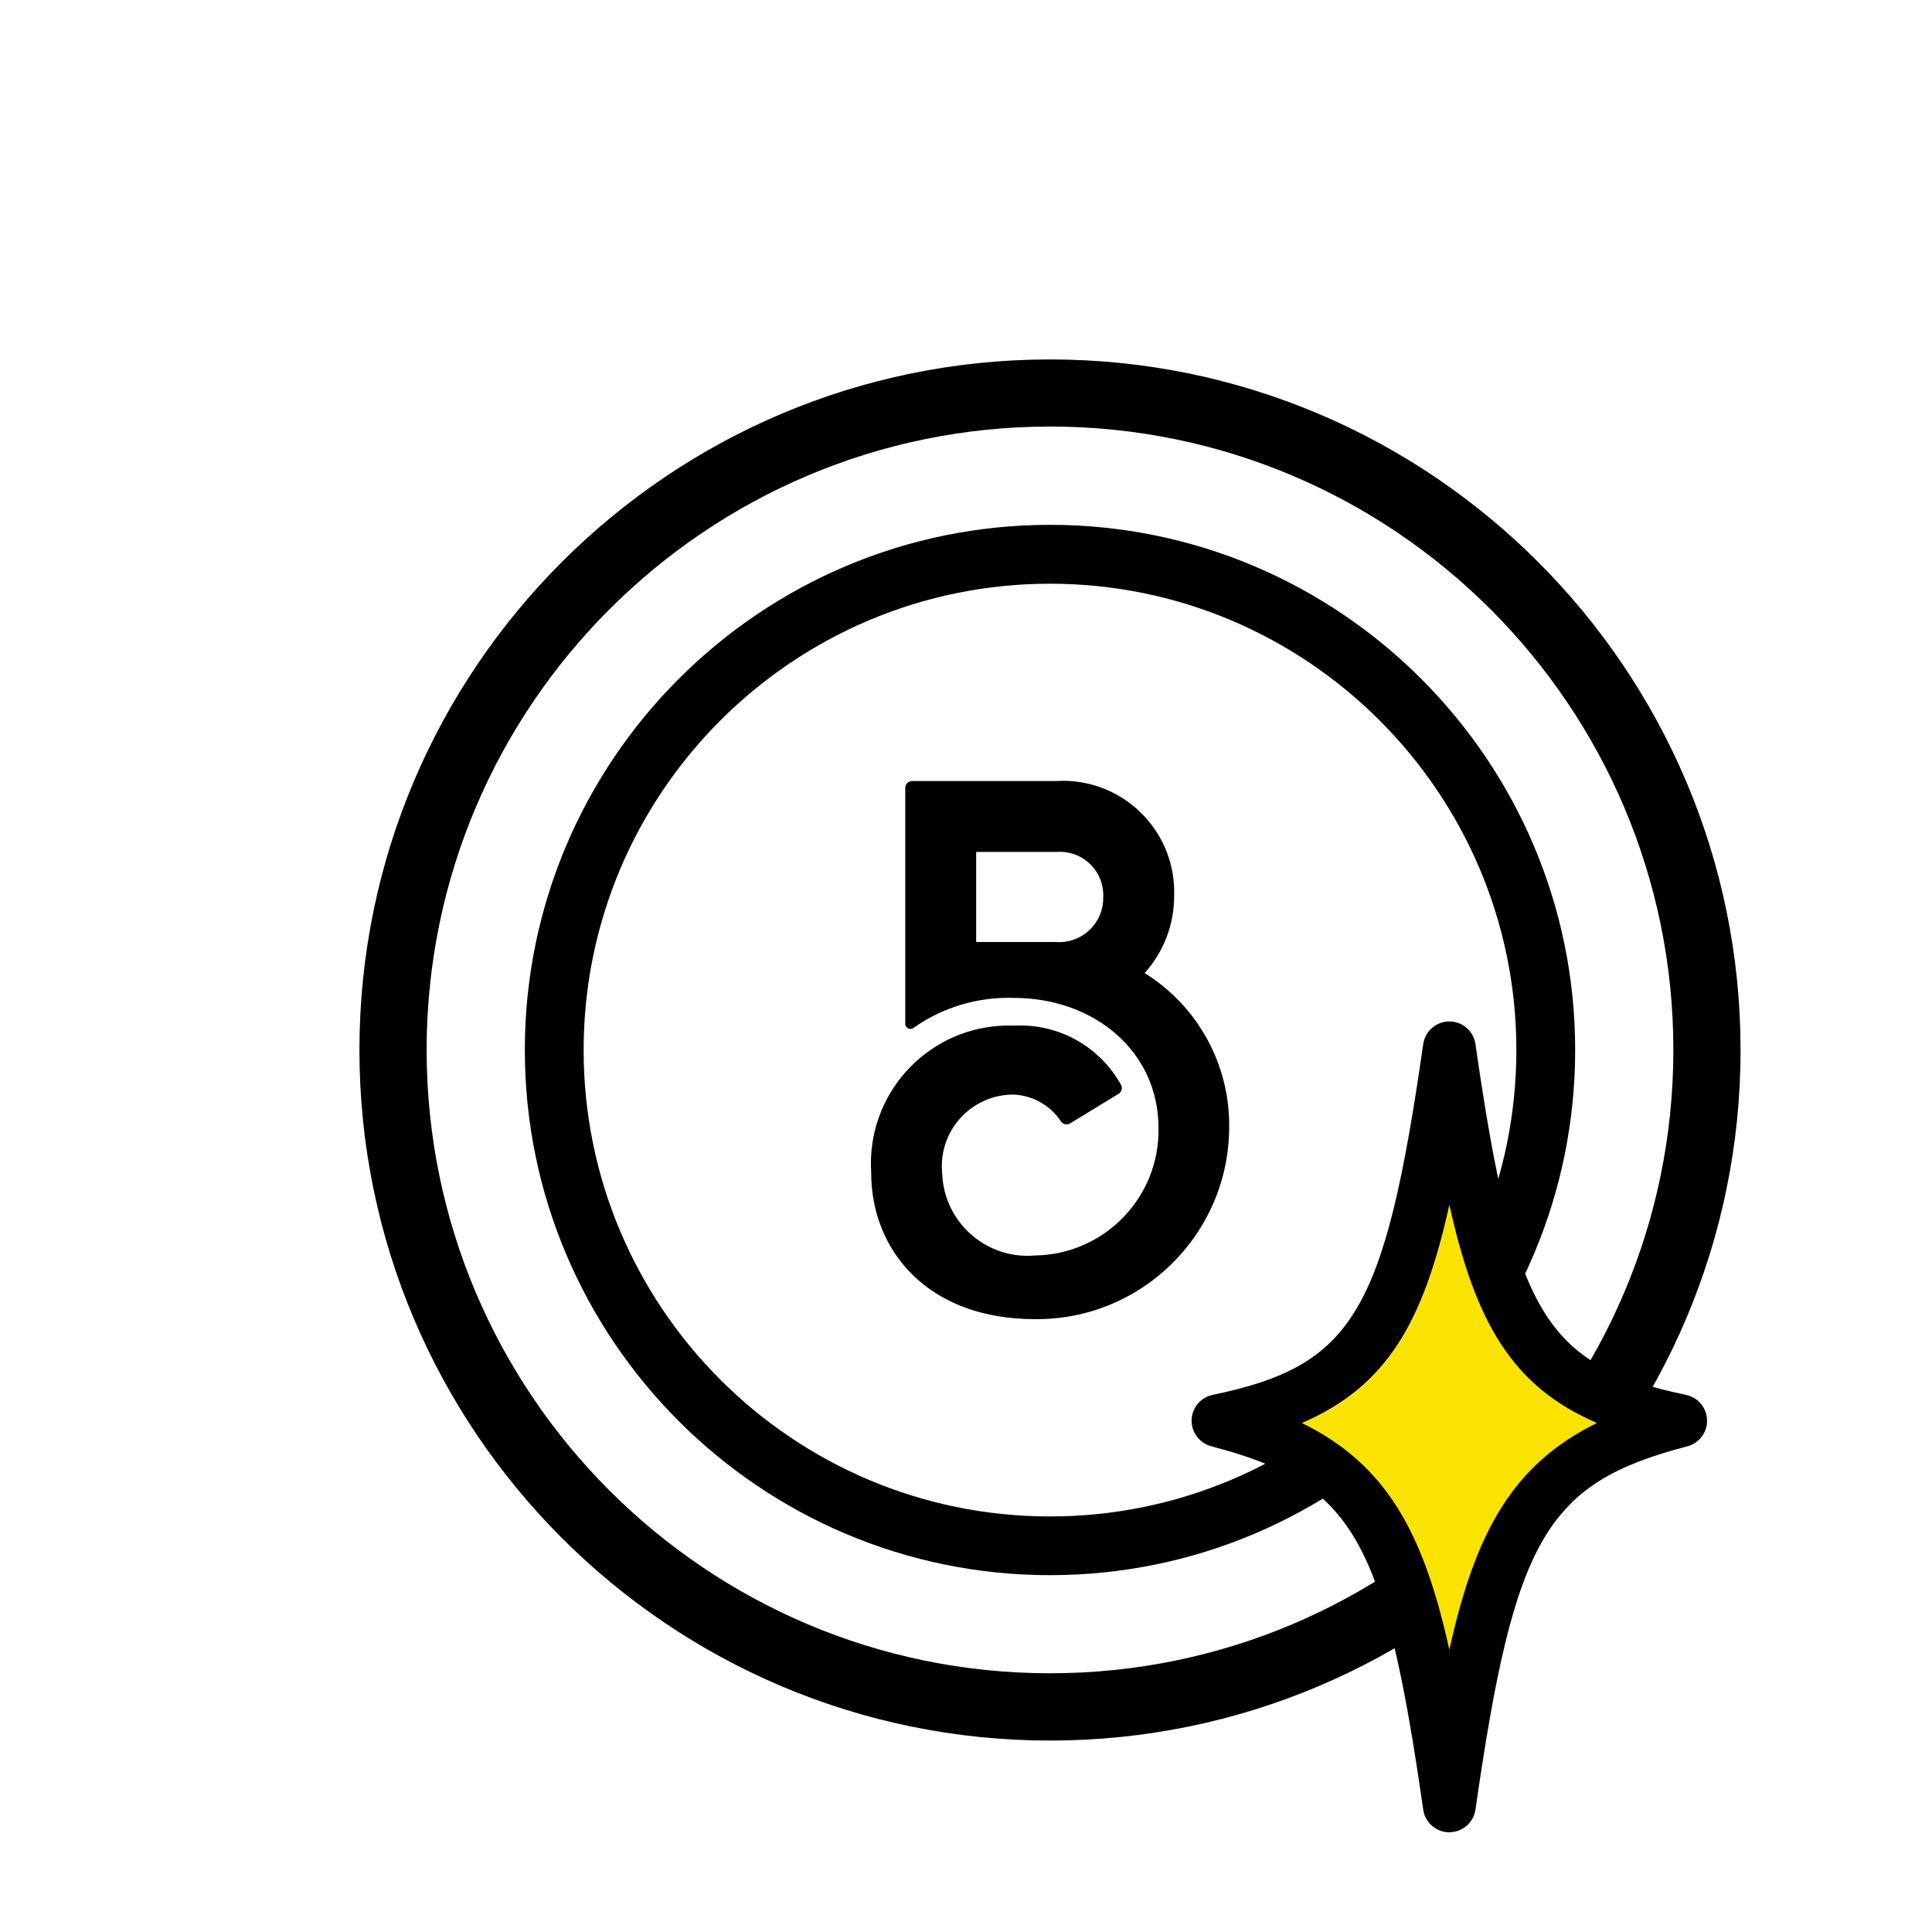
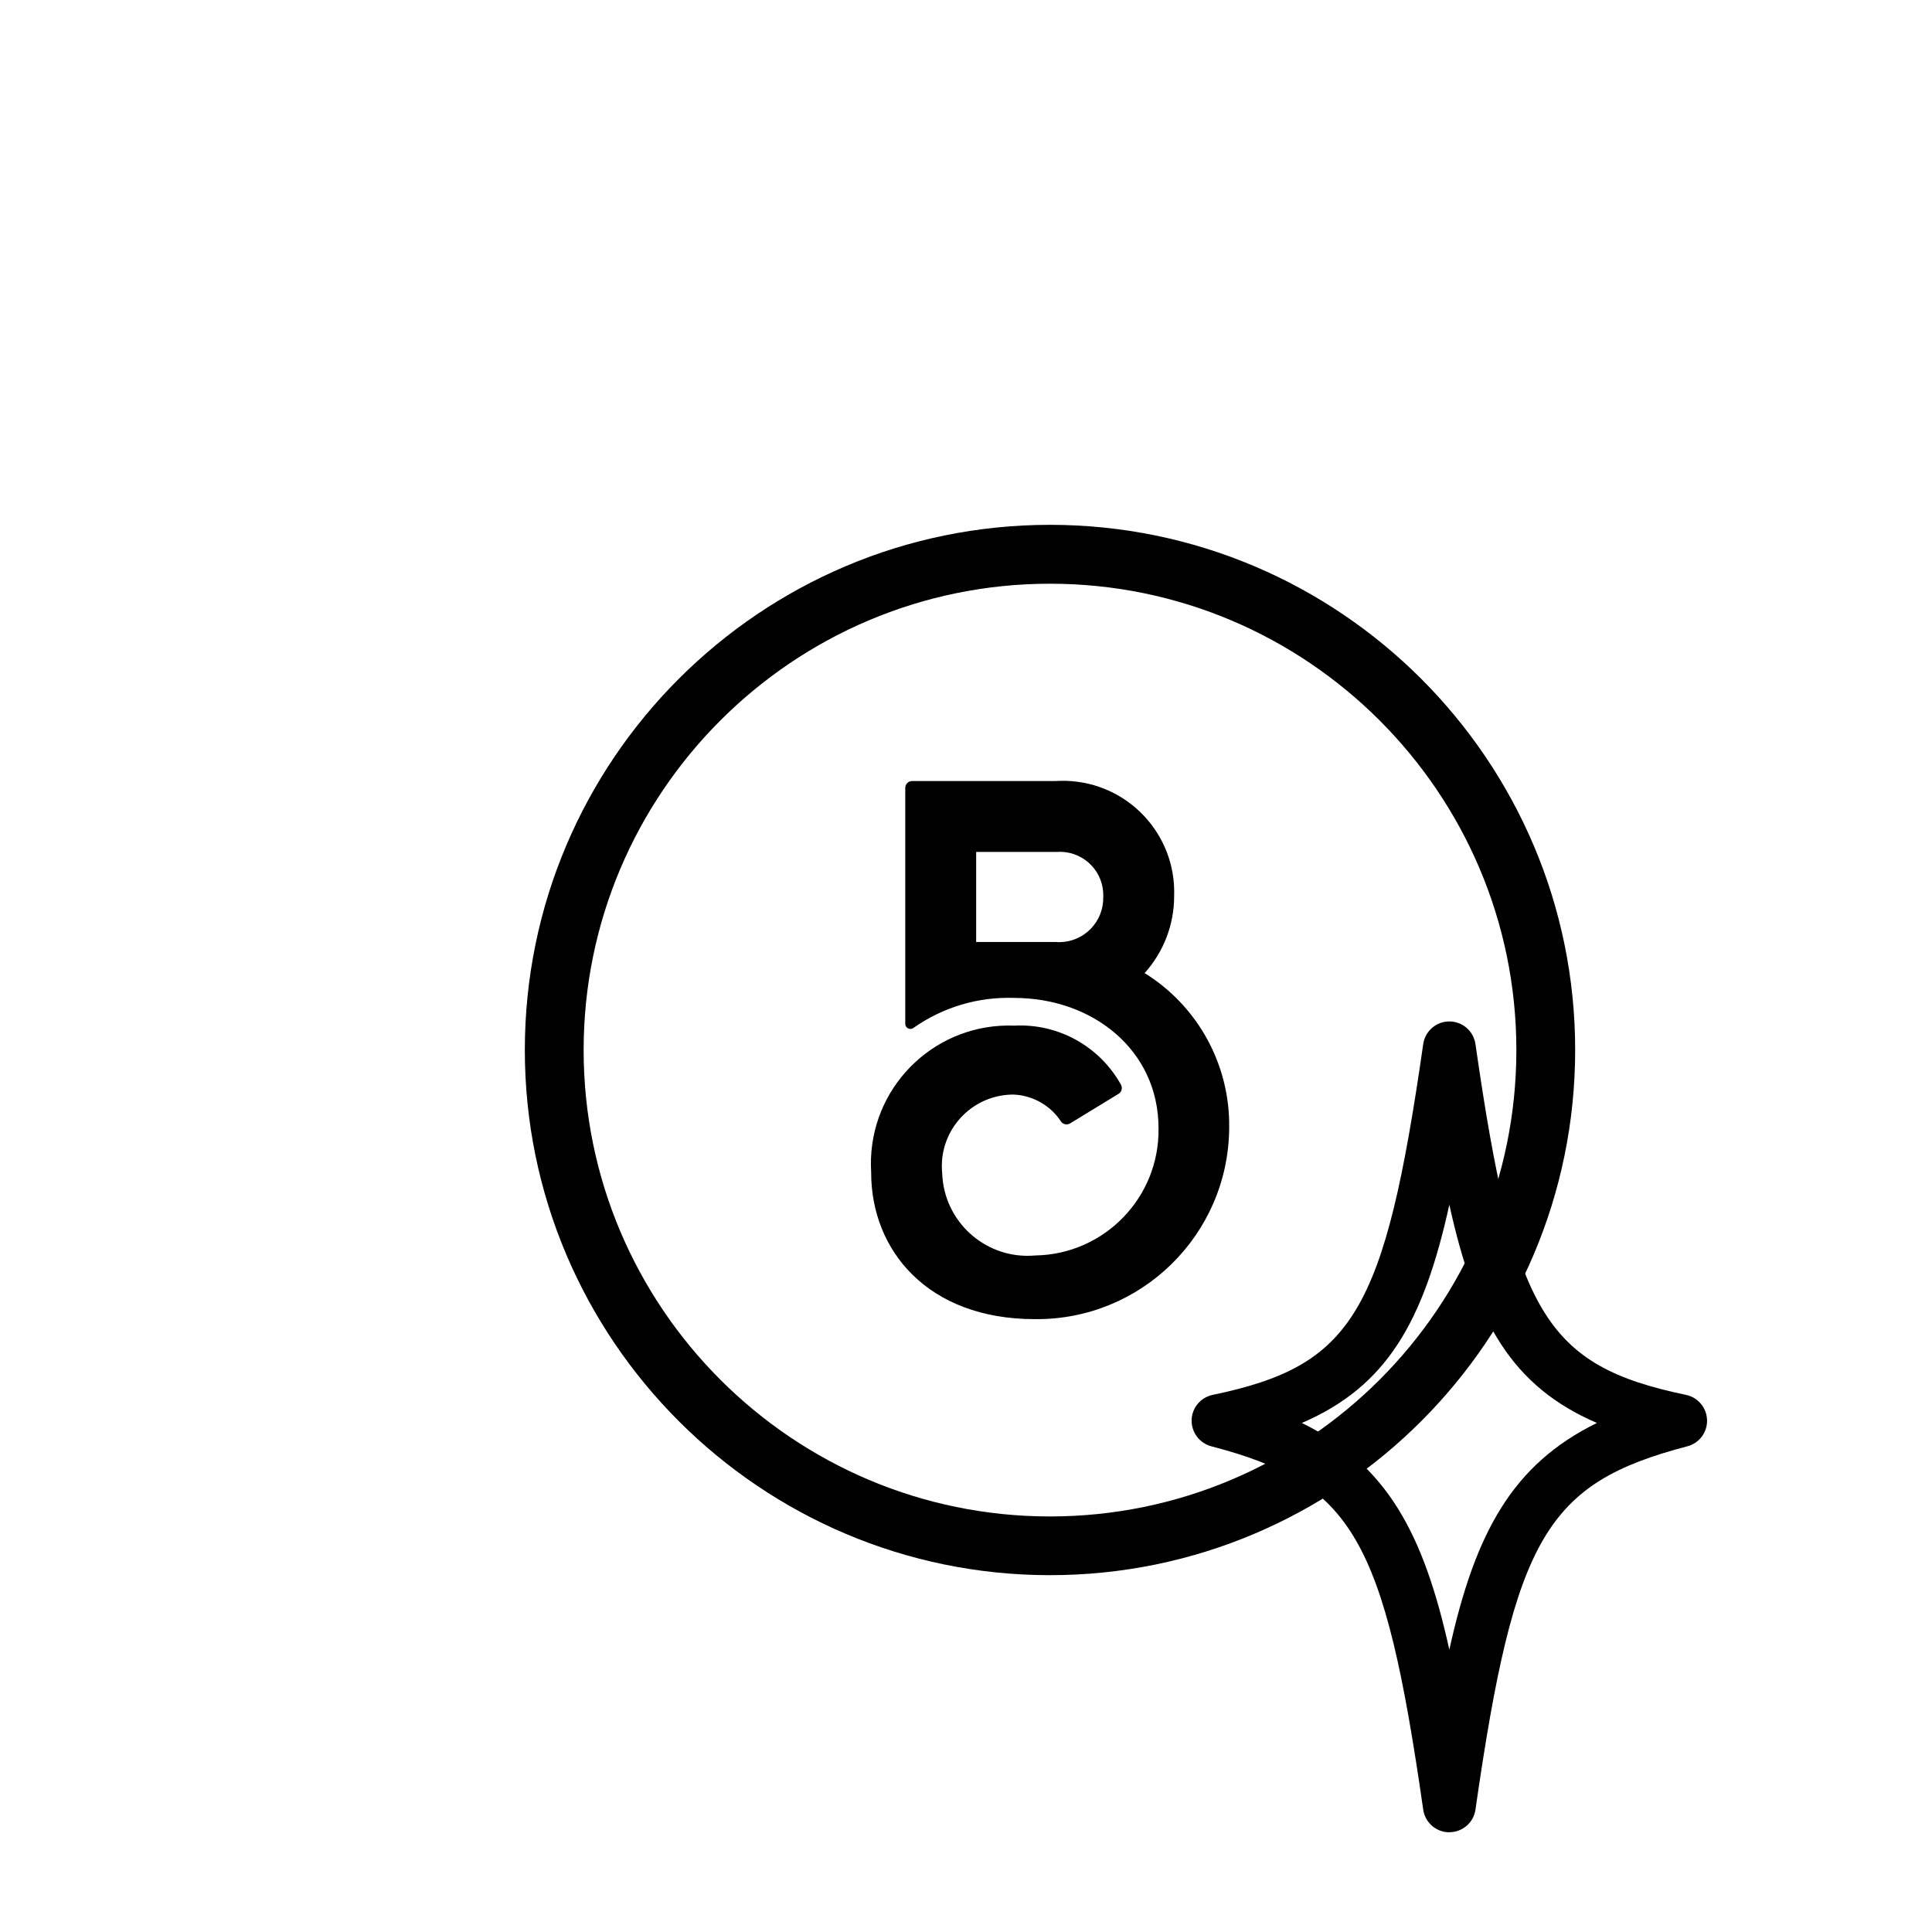
<svg xmlns="http://www.w3.org/2000/svg" id="Layer_1" data-name="Layer 1" viewBox="0 0 230 230">
  <defs>
    <style>
      .cls-1, .cls-2 {
        stroke-width: 0px;
      }

      .cls-2 {
        fill: #fae300;
      }
    </style>
  </defs>
-   <path class="cls-1" d="m125,207.21c-45.33,0-82.21-36.88-82.21-82.21S79.67,42.79,125,42.79s82.21,36.88,82.21,82.21-36.88,82.21-82.21,82.21Zm0-156.43c-40.92,0-74.21,33.29-74.21,74.21s33.29,74.21,74.21,74.21,74.21-33.29,74.21-74.21-33.29-74.21-74.21-74.21Z" />
  <path class="cls-1" d="m125,187.52c-34.47,0-62.52-28.04-62.52-62.52s28.04-62.52,62.52-62.52,62.52,28.04,62.52,62.52-28.04,62.52-62.52,62.52Zm0-118.03c-30.61,0-55.52,24.9-55.52,55.52s24.9,55.52,55.52,55.52,55.52-24.9,55.52-55.52-24.9-55.52-55.52-55.52Z" />
  <g>
-     <path class="cls-2" d="m200.07,169.14c-19.31,5.05-22.99,14.2-27.53,45.85-4.54-31.64-8.22-40.79-27.53-45.85,19.31-4.03,22.99-12.75,27.53-44.39,4.54,31.64,8.22,40.36,27.53,44.39Z" />
    <path class="cls-1" d="m172.54,218.13h0c-1.56,0-2.89-1.15-3.11-2.7-4.65-32.39-8.42-38.86-25.22-43.25-1.41-.37-2.38-1.66-2.35-3.12s1.07-2.7,2.5-3c16.72-3.49,20.47-9.74,25.07-41.76.22-1.55,1.55-2.7,3.11-2.7s2.89,1.15,3.11,2.7c4.6,32.03,8.35,38.27,25.07,41.76,1.43.3,2.46,1.54,2.5,3s-.93,2.75-2.35,3.12c-16.8,4.4-20.57,10.86-25.22,43.25-.22,1.55-1.55,2.69-3.11,2.69Zm-17.56-48.73c10.05,4.94,14.47,13.01,17.56,26.99,3.09-13.98,7.52-22.05,17.57-26.99-10.11-4.35-14.48-12.01-17.57-25.98-3.08,13.97-7.45,21.63-17.56,25.98Z" />
  </g>
  <path class="cls-1" d="m136.26,115.85c2.28-2.53,3.53-5.81,3.52-9.21.24-7.32-5.5-13.44-12.82-13.68-.45-.01-.9,0-1.35.02h-17.02c-.45,0-.82.36-.82.82v28.08c0,.34.27.61.61.61.14,0,.27-.04.38-.13,3.5-2.46,7.7-3.71,11.98-3.56,9.34,0,17.18,6.21,17.18,15.51.13,8.23-6.43,15.01-14.66,15.15,0,0-.02,0-.03,0-5.6.5-10.53-3.64-11.03-9.23-.02-.21-.03-.42-.04-.63-.43-4.69,3.03-8.83,7.71-9.26.3-.03.59-.04.89-.03,2.25.13,4.31,1.31,5.55,3.2.24.35.72.45,1.08.23l5.77-3.52c.36-.22.49-.68.31-1.05-2.54-4.6-7.48-7.35-12.73-7.07-9.07-.35-16.7,6.72-17.05,15.79-.02.57-.01,1.14.02,1.71,0,9.21,6.68,17.44,19.48,17.44,12.65.13,23.01-10.02,23.14-22.67,0-.04,0-.08,0-.12.11-7.48-3.72-14.47-10.07-18.41Zm-10.6-3.71h-9.45v-10.72h9.58c2.85-.21,5.33,1.92,5.54,4.77.01.2.02.4.01.6.06,2.91-2.24,5.31-5.15,5.37-.18,0-.36,0-.53-.02h0Z" />
</svg>